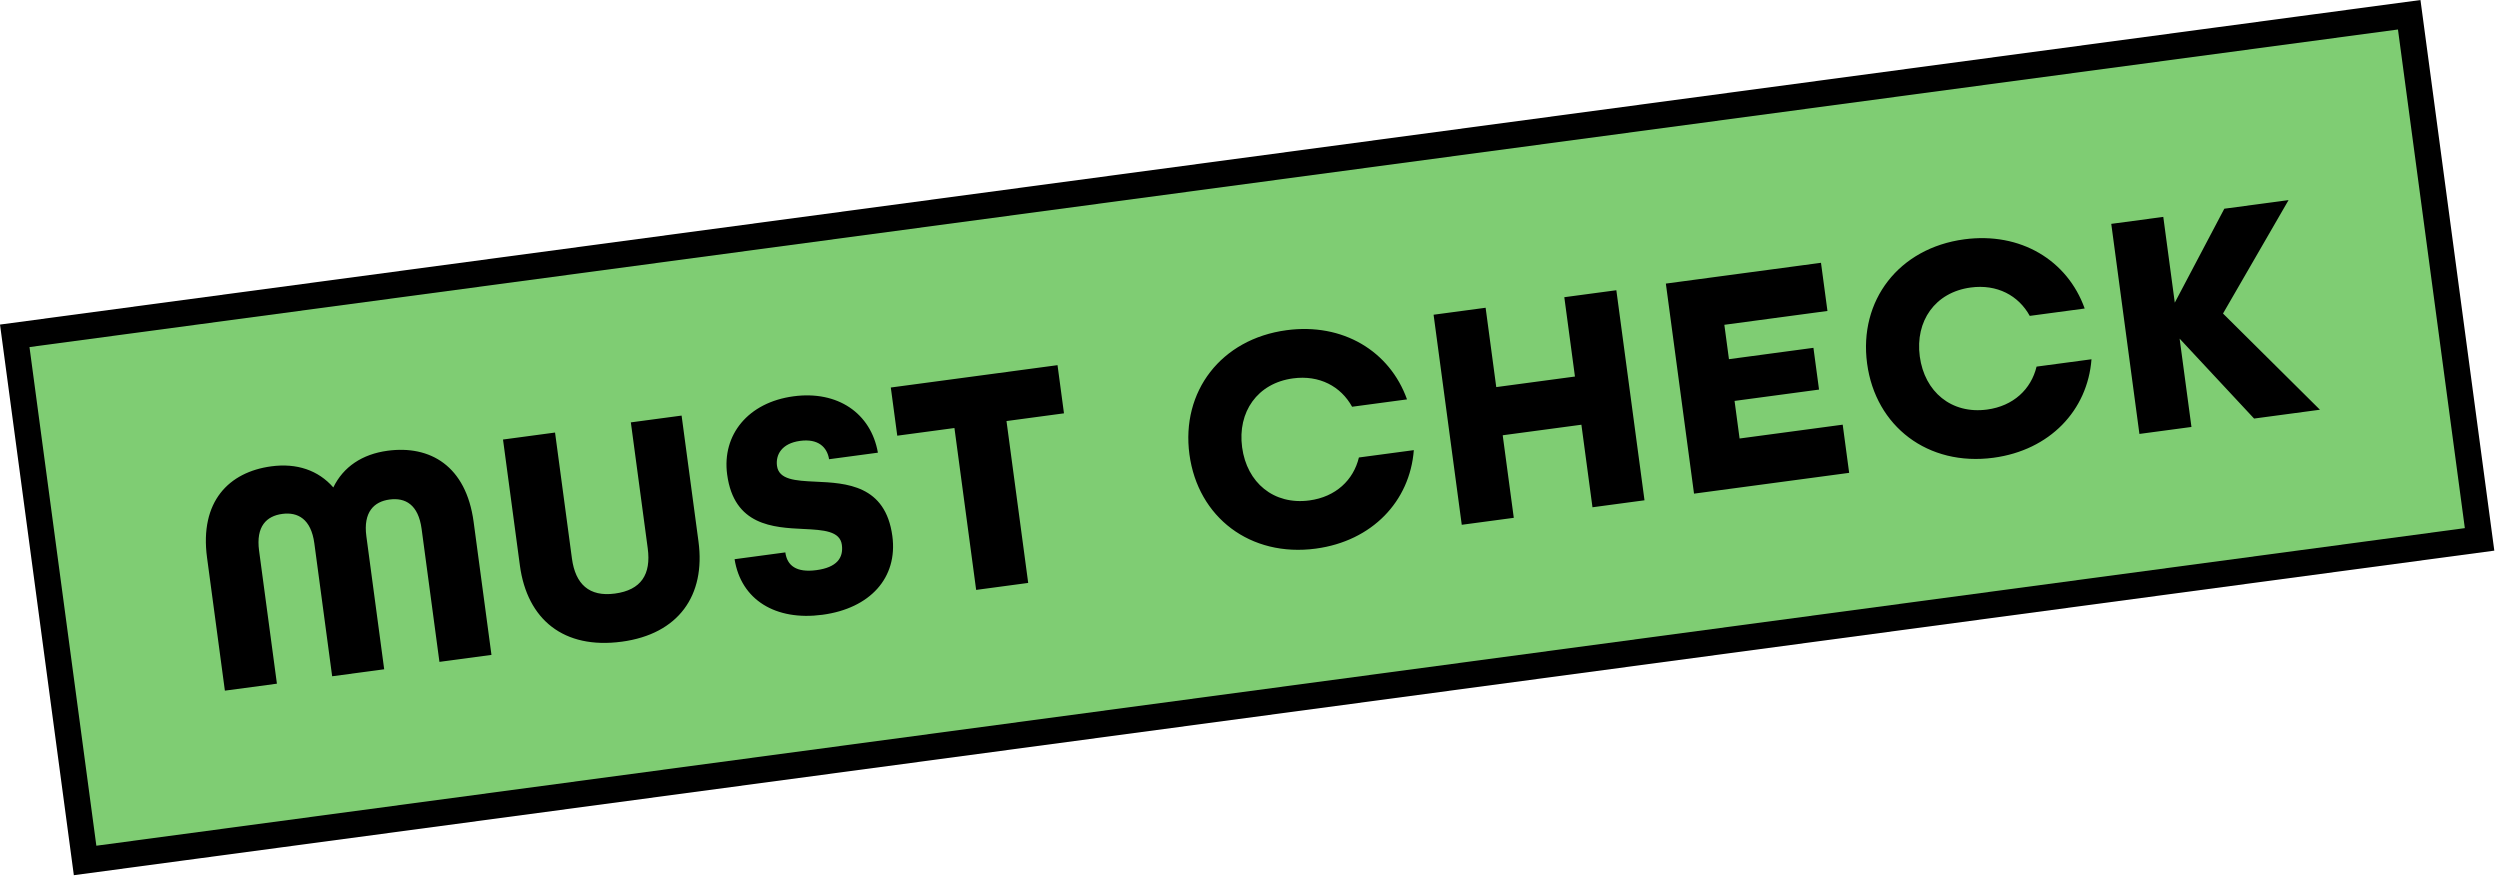
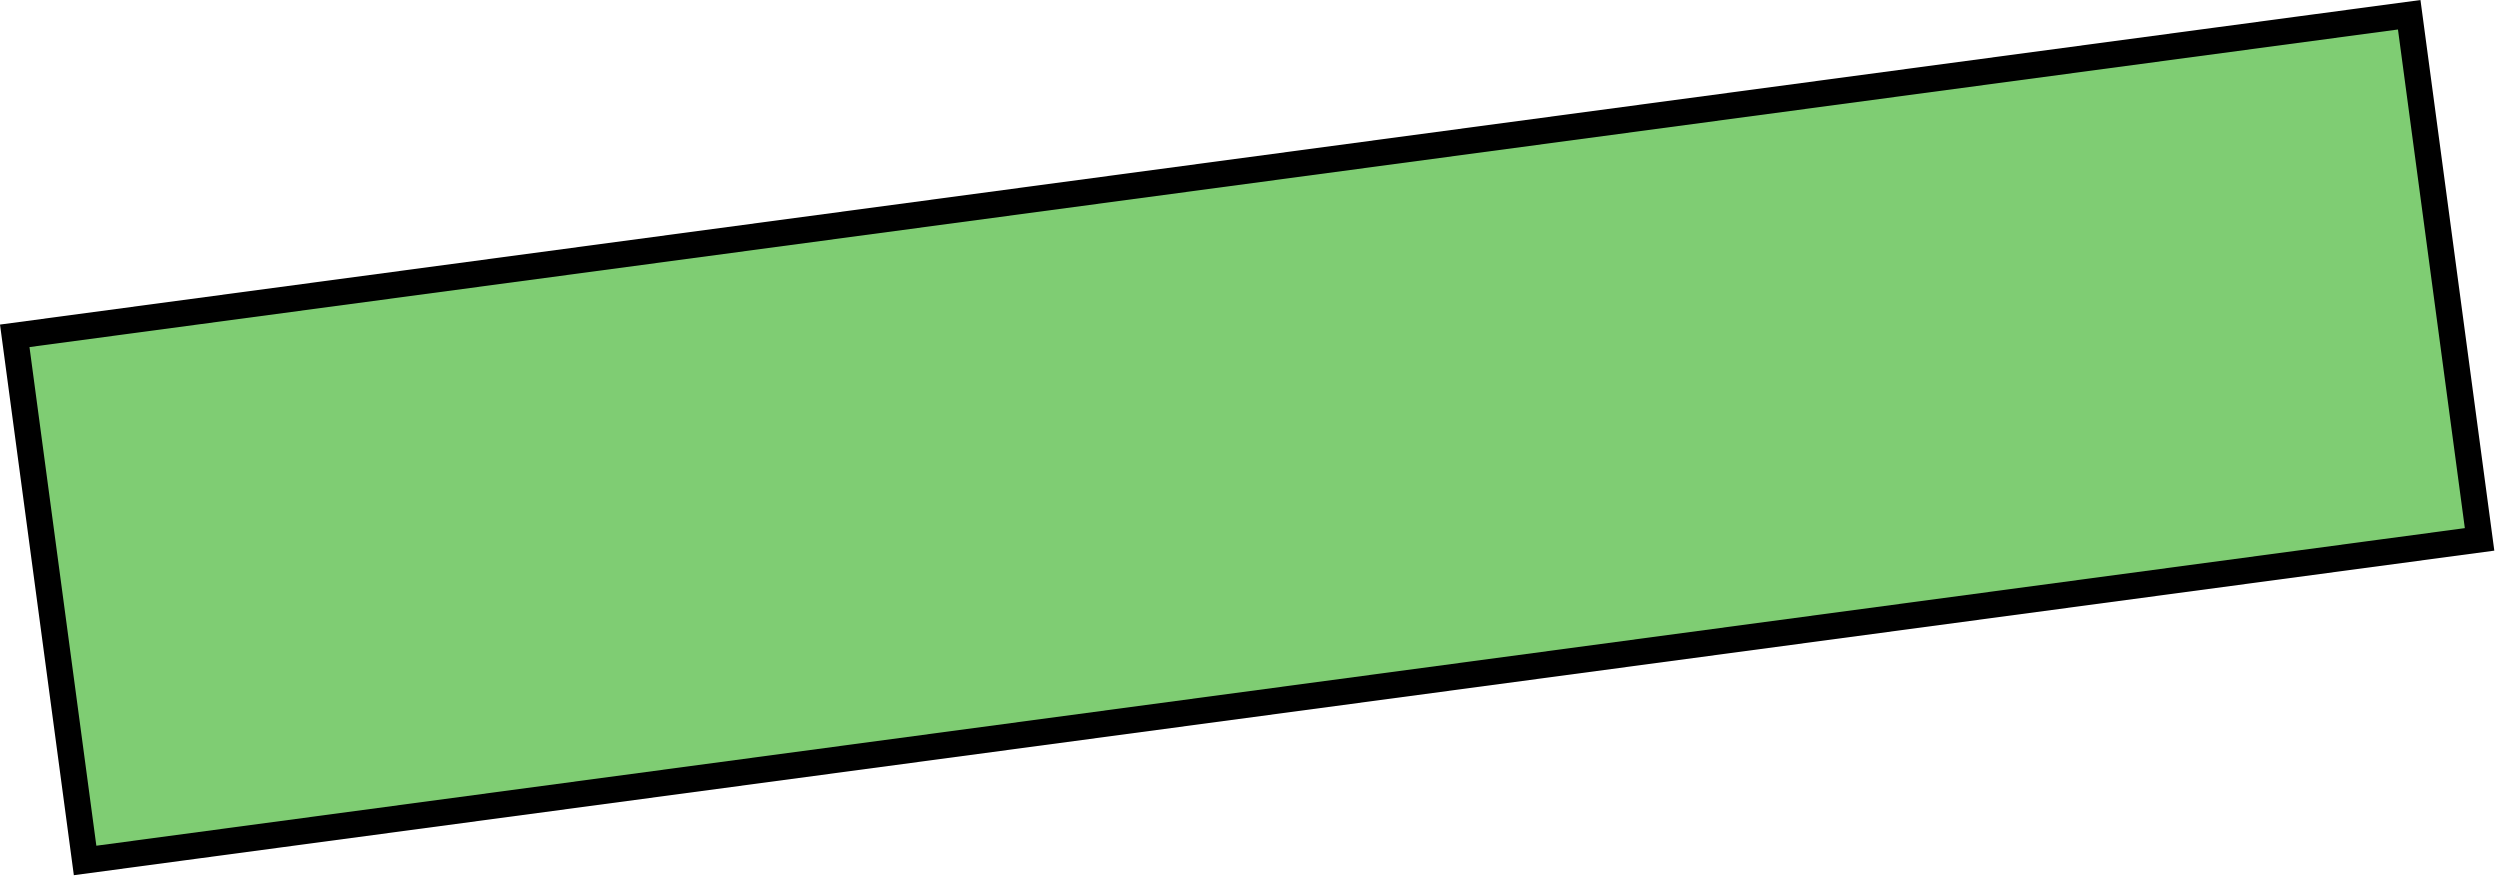
<svg xmlns="http://www.w3.org/2000/svg" width="216" height="76" viewBox="0 0 216 76" fill="none">
  <path fill="#7FCD73" stroke="#000" stroke-width="2.266" d="M1.274 29.015l206.882-27.74 6.079 45.328L7.352 74.343z" />
-   <path d="M19.43 59.672l-1.541-11.49c-.651-4.856 1.889-7.4 5.552-7.891 2.193-.294 4.056.332 5.358 1.824.863-1.782 2.496-2.877 4.688-3.171 3.663-.491 6.784 1.294 7.435 6.15l1.541 11.49-4.496.602-1.54-11.489c-.283-2.109-1.41-2.72-2.77-2.538-1.332.178-2.286 1.069-2.003 3.178l1.54 11.49-4.496.602-1.54-11.489c-.283-2.11-1.438-2.717-2.77-2.538-1.36.182-2.286 1.069-2.004 3.178l1.541 11.49-4.496.602zm34.282-4.23c-4.995.67-8.165-1.9-8.794-6.59L43.46 37.975l4.496-.603 1.459 10.879c.297 2.22 1.492 3.331 3.712 3.033 2.276-.305 3.139-1.663 2.837-3.911l-1.459-10.88 4.385-.587 1.459 10.879c.625 4.662-1.724 8-6.636 8.658zm17.35-2.326c-4.052.543-7.038-1.288-7.594-4.801l4.385-.588c.153 1.137.943 1.766 2.691 1.532 1.749-.235 2.346-1.05 2.193-2.187-.16-1.194-1.585-1.285-3.29-1.367-2.645-.126-6.03-.294-6.62-4.706-.462-3.441 1.819-6.233 5.732-6.758 3.802-.51 6.692 1.448 7.292 4.87l-4.218.566c-.17-1.051-.947-1.794-2.501-1.586-1.61.216-2.125 1.217-1.999 2.16.16 1.194 1.585 1.286 3.319 1.364 2.672.122 6.056.29 6.648 4.702.483 3.608-1.931 6.248-6.038 6.799zm13.278-2.148l-1.876-13.987-4.94.663-.558-4.163L91.37 31.55l.558 4.162-4.967.667 1.875 13.986-4.495.603zm29.35-3.568c-5.661.76-10.193-2.701-10.923-8.14-.729-5.44 2.731-9.972 8.393-10.731 4.856-.651 8.914 1.8 10.406 5.978l-4.745.636c-.971-1.763-2.828-2.757-5.103-2.451-3.081.413-4.809 2.904-4.399 5.957.409 3.053 2.732 5.001 5.813 4.588 2.276-.305 3.805-1.753 4.277-3.71l4.745-.635c-.339 4.424-3.607 7.857-8.464 8.508zm12.606-2.058l-2.434-18.15 4.496-.602.919 6.855 6.799-.912-.919-6.855 4.496-.602 2.433 18.149-4.495.603-.957-7.132-6.799.911.957 7.133-4.496.602zm20.068-2.69l-2.434-18.15 13.404-1.797.558 4.162-8.908 1.195.398 2.97 7.299-.98.484 3.608-7.299.979.435 3.247 8.909-1.195.558 4.163-13.404 1.797zm25.877-3.103c-5.662.76-10.194-2.701-10.923-8.14-.73-5.44 2.731-9.972 8.392-10.731 4.857-.651 8.914 1.8 10.407 5.978l-4.746.636c-.97-1.763-2.827-2.757-5.103-2.451-3.08.413-4.808 2.904-4.399 5.957.409 3.053 2.733 5.001 5.813 4.588 2.276-.305 3.805-1.753 4.277-3.71l4.746-.635c-.339 4.424-3.608 7.857-8.464 8.508zm12.605-2.058l-2.433-18.15 4.495-.602.994 7.41 4.279-8.117 5.551-.744-5.664 9.8 8.375 8.312-5.689.763-6.435-6.906 1.023 7.632-4.496.602z" fill="#000" />
</svg>